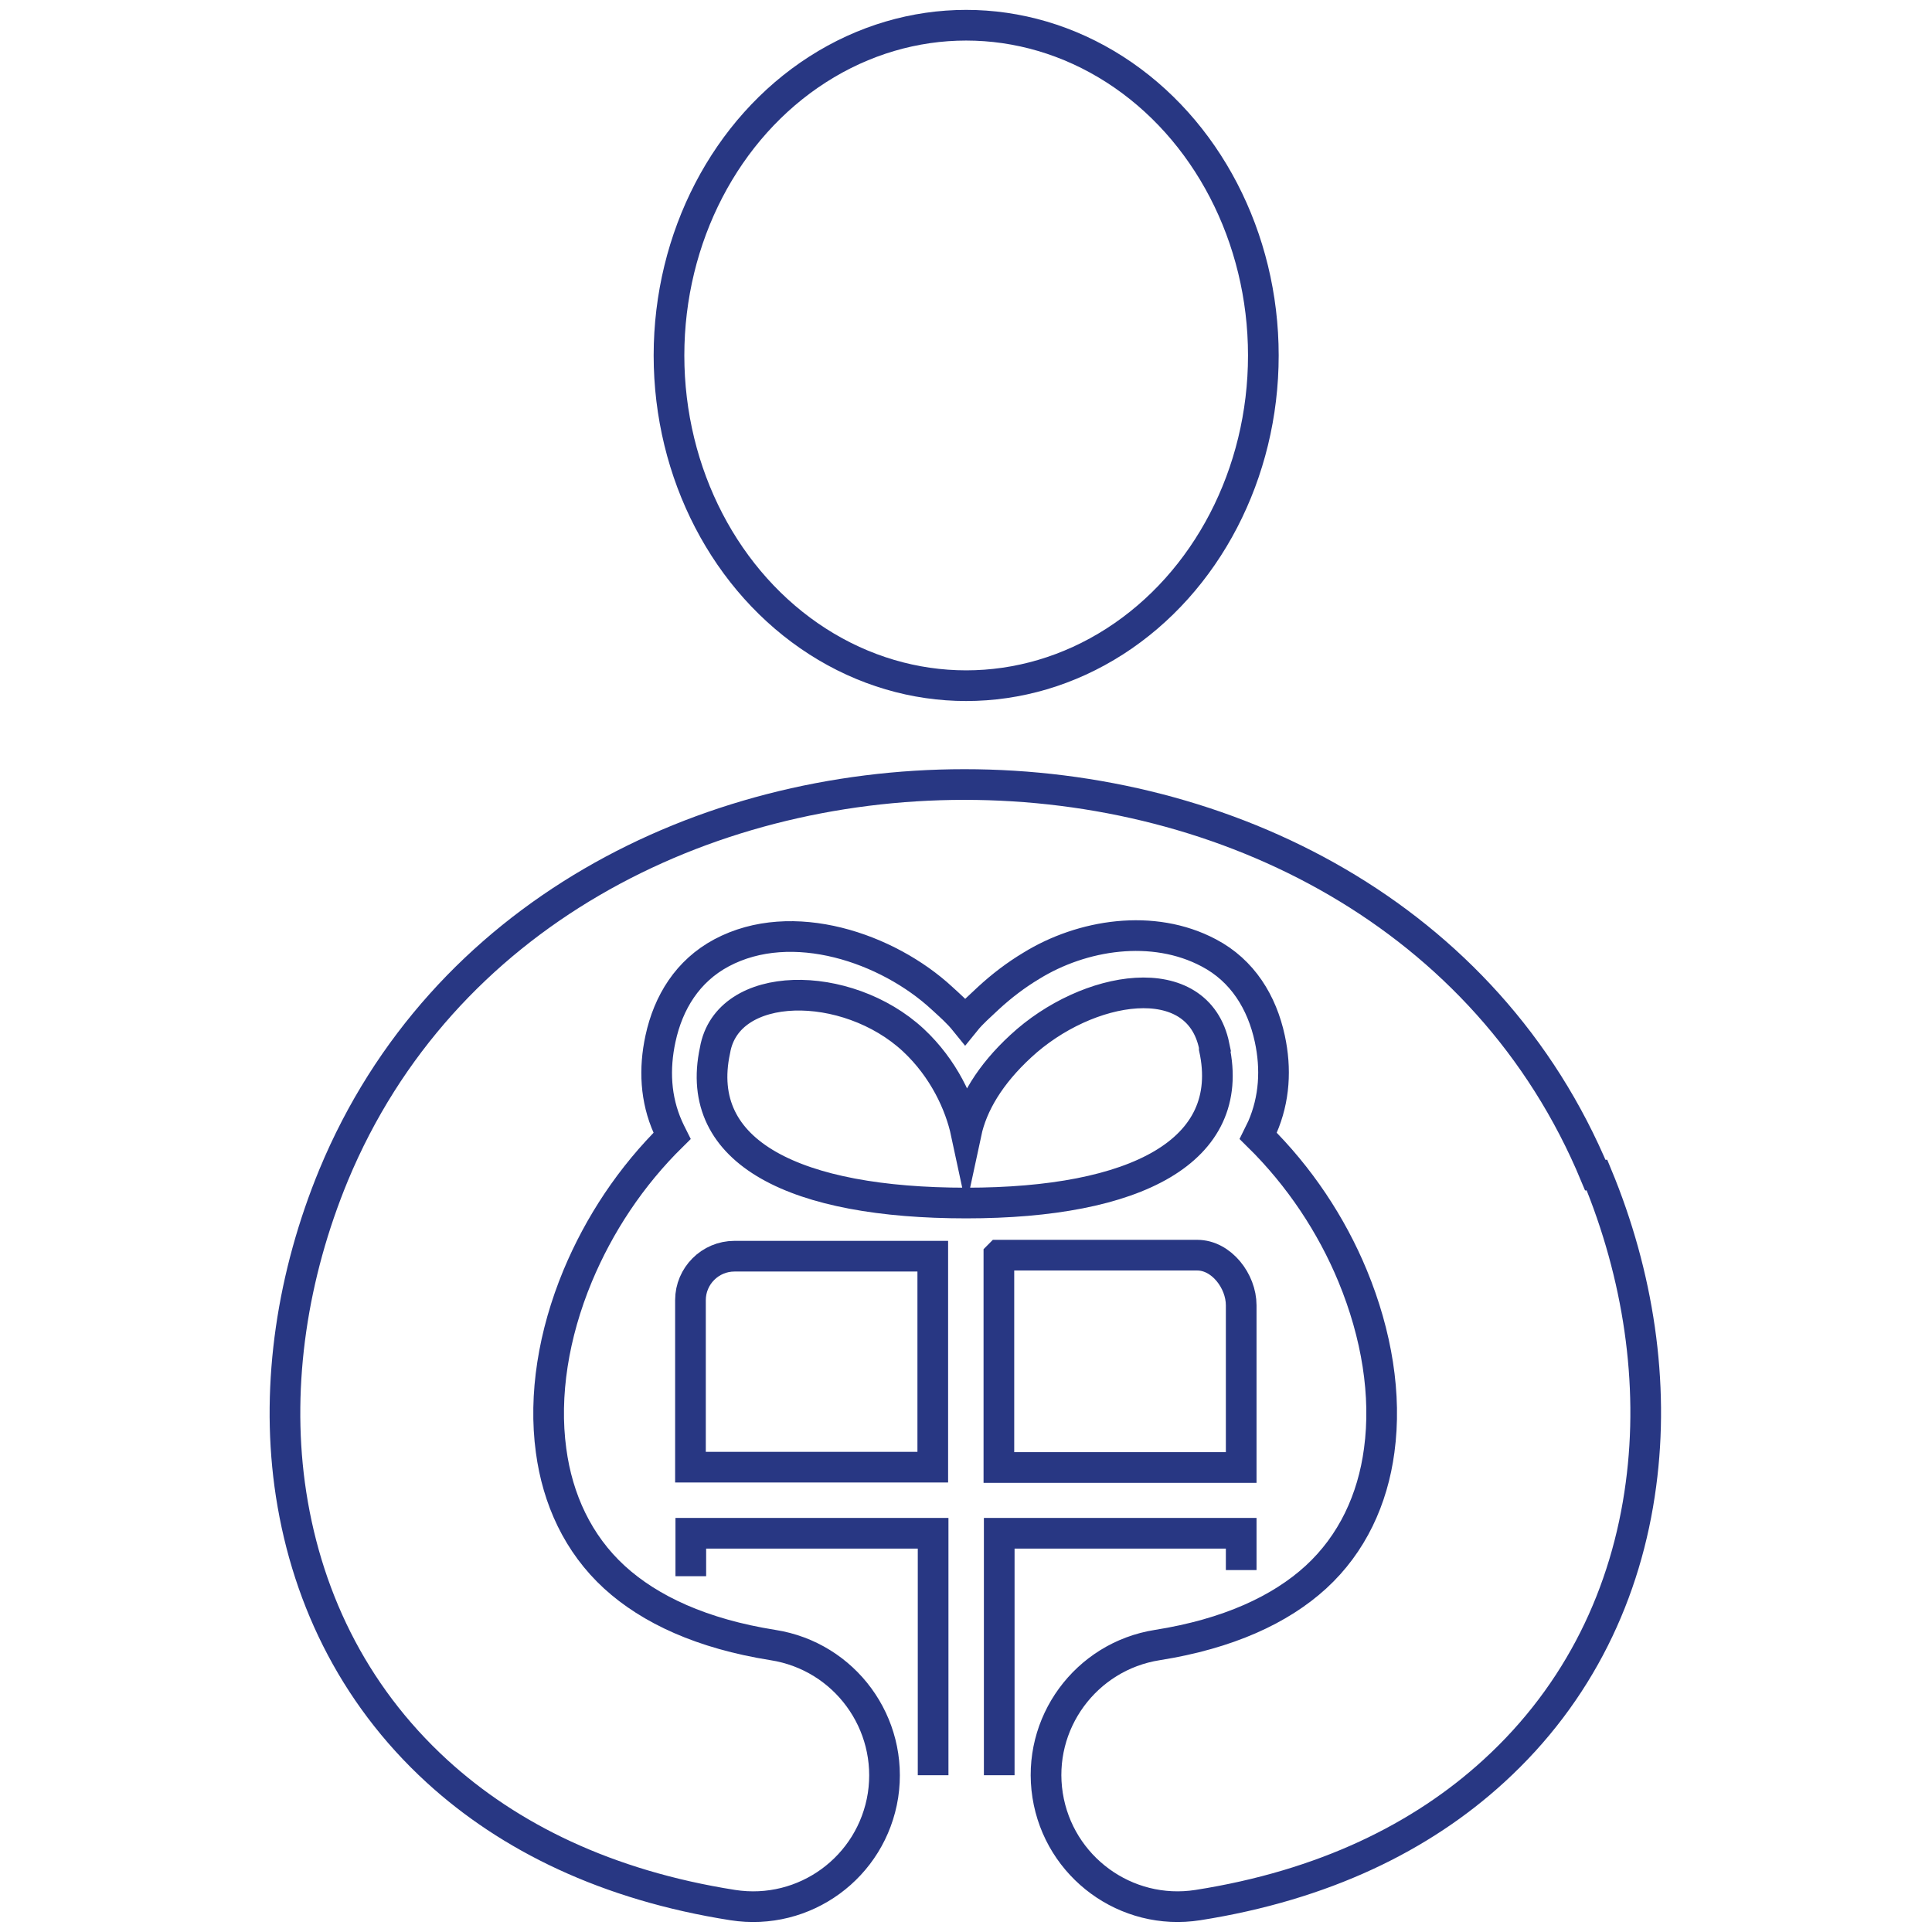
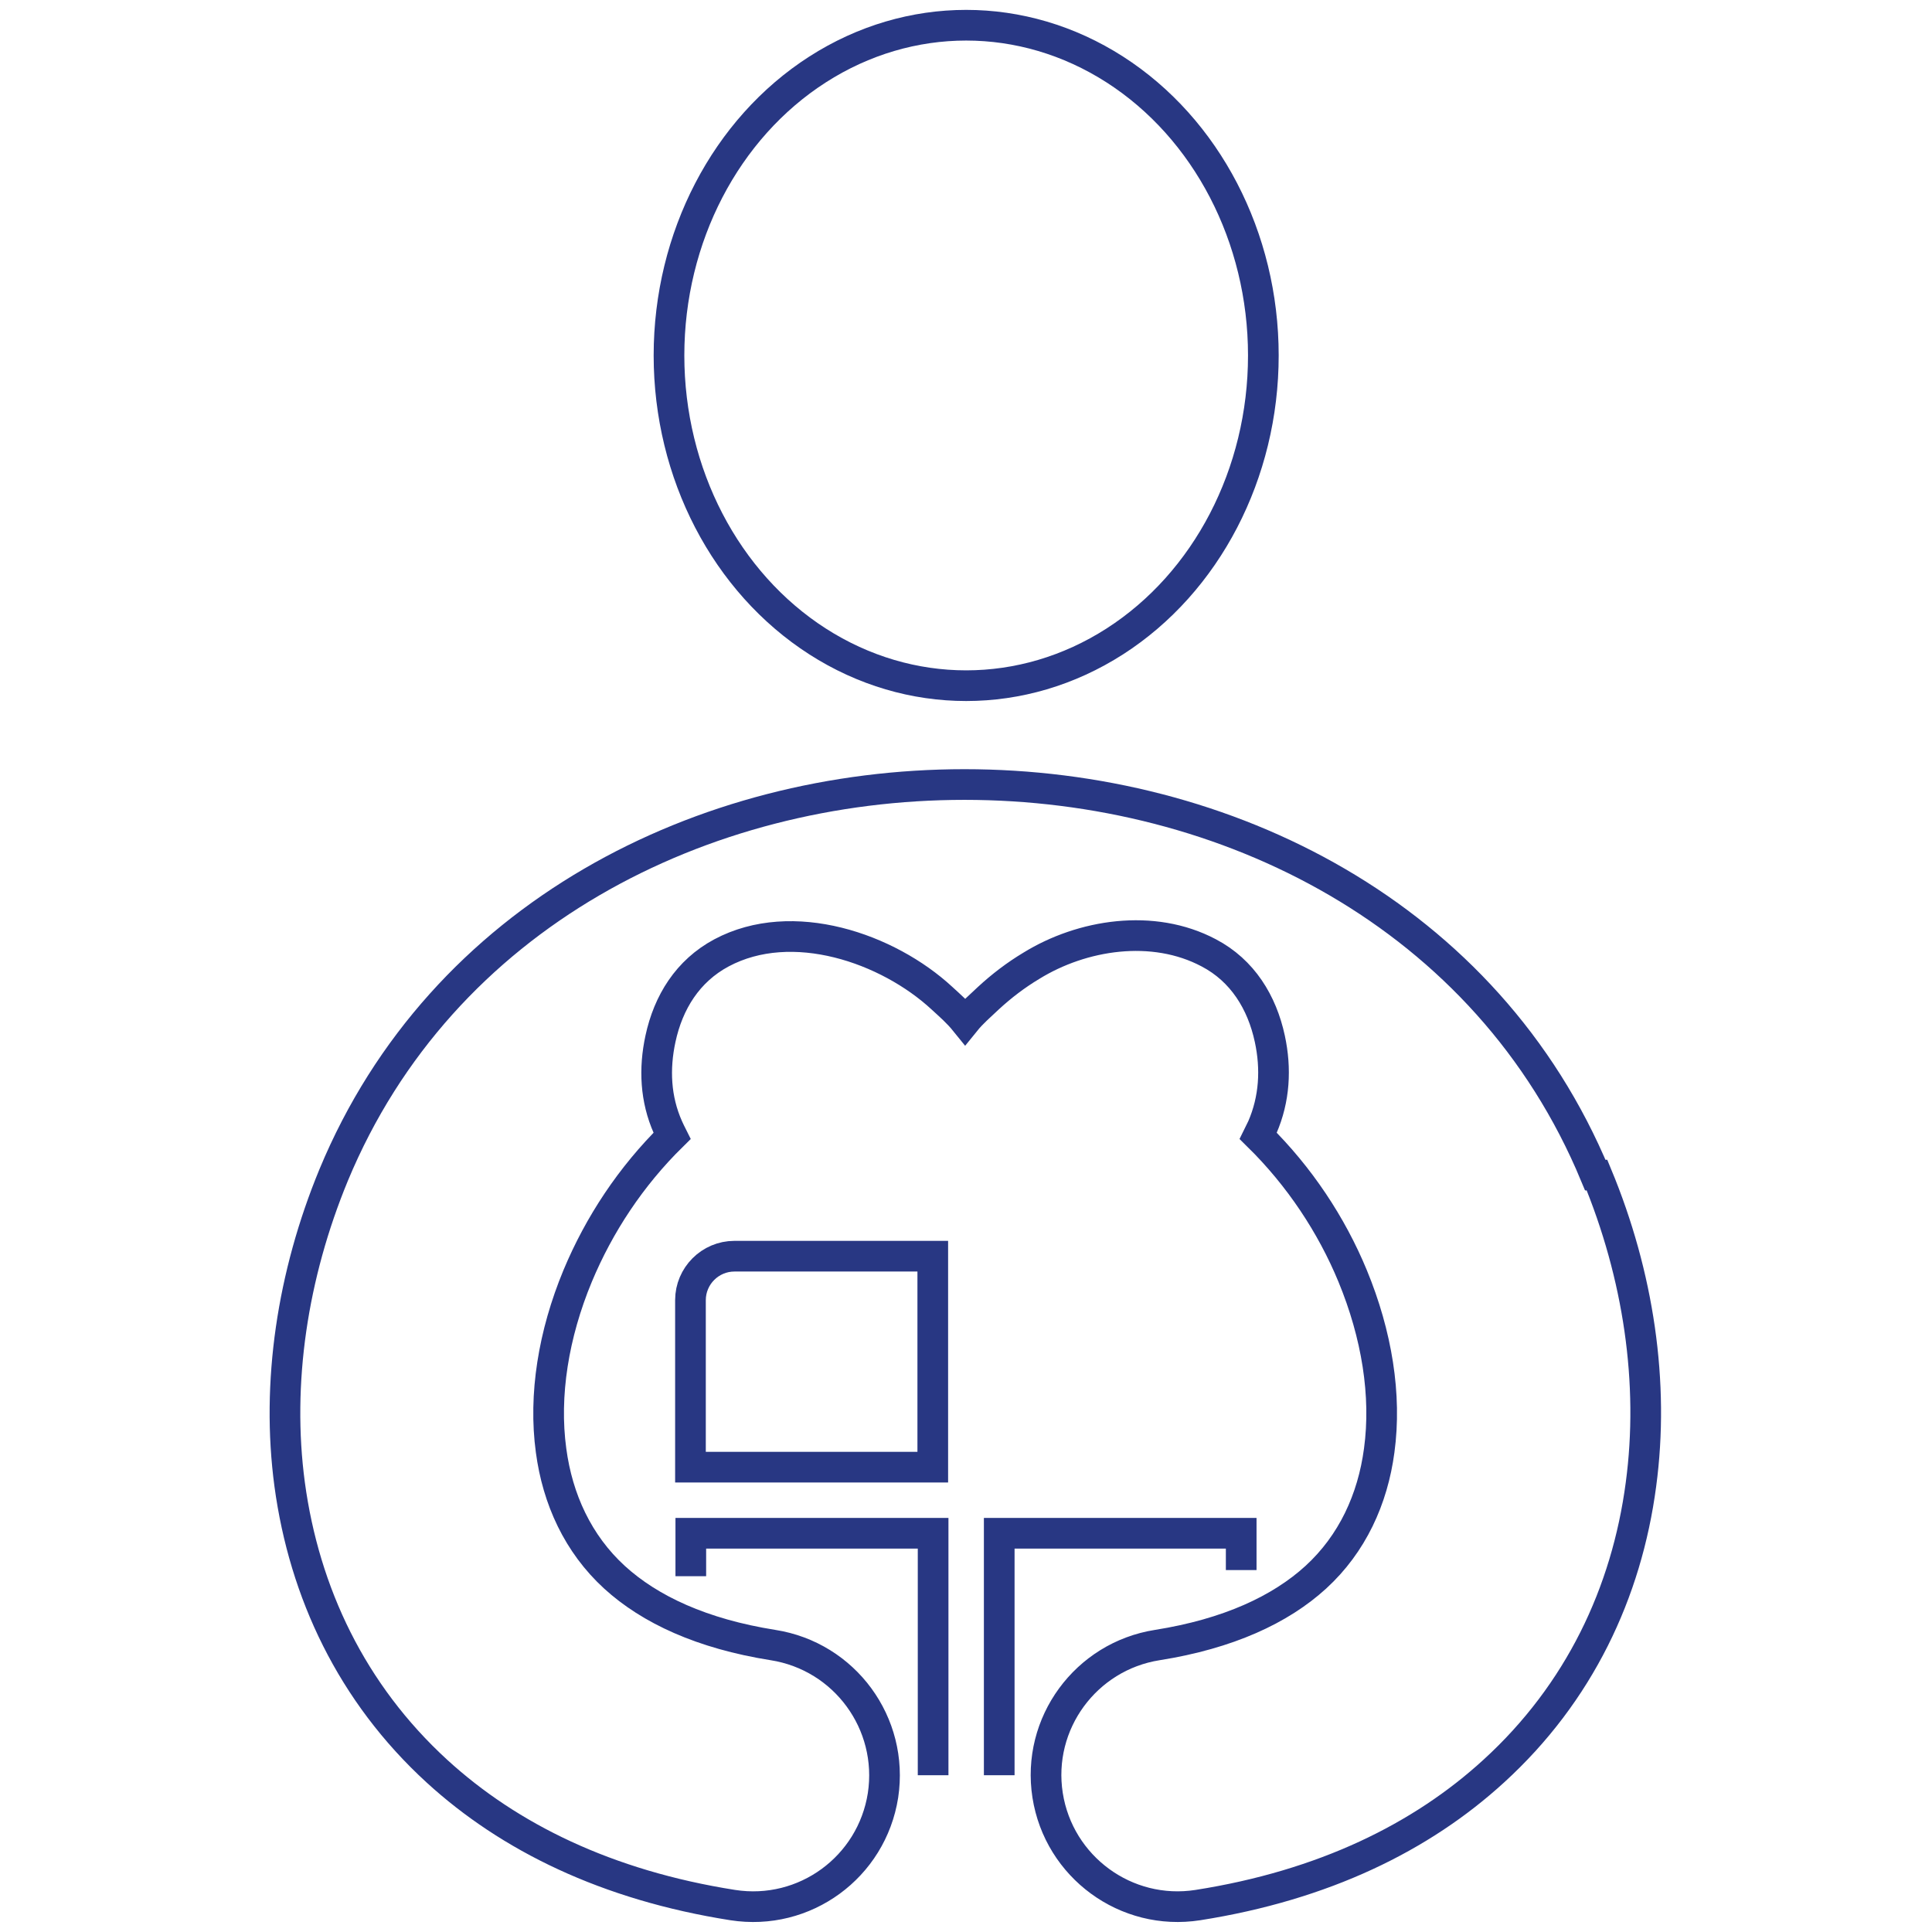
<svg xmlns="http://www.w3.org/2000/svg" id="Layer_1" data-name="Layer 1" viewBox="0 0 56.69 56.69">
  <ellipse cx="28.35" cy="10.43" rx="8.72" ry="9.69" fill="none" stroke="#283783" stroke-miterlimit="10" stroke-width=".9" />
  <polyline points="20.27 46.25 20.27 44.99 27.38 44.99 27.38 52.09" fill="none" stroke="#283783" stroke-miterlimit="10" stroke-width=".9" />
  <polyline points="29.32 52.09 29.32 44.99 36.42 44.99 36.42 46.07" fill="none" stroke="#283783" stroke-miterlimit="10" stroke-width=".9" />
-   <path d="m29.32,36.83h5.81c.71,0,1.29.76,1.29,1.47v4.76h-7.11v-6.22Z" fill="none" stroke="#283783" stroke-miterlimit="10" stroke-width=".9" />
  <path d="m21.56,36.86h5.81v6.19h-7.11v-4.9c0-.71.58-1.29,1.29-1.29Z" fill="none" stroke="#283783" stroke-miterlimit="10" stroke-width=".9" />
-   <path d="m35.63,30.7c-.48-2.35-3.73-1.81-5.68,0-.9.83-1.42,1.7-1.6,2.54-.18-.84-.66-1.89-1.55-2.72-1.95-1.81-5.46-1.8-5.82.3-.65,3.02,2.39,4.48,7.37,4.48s7.94-1.52,7.28-4.54v-.06Z" fill="none" stroke="#283783" stroke-miterlimit="10" stroke-width=".9" />
  <path d="m46.86,34.48c1.22,2.94,1.69,6.1,1.29,9.08-.42,3.17-1.81,6.12-4.32,8.41-2.12,1.94-4.99,3.35-8.68,3.93-2.11.33-4.08-1.12-4.41-3.22-.33-2.11,1.12-4.08,3.22-4.41,2.08-.33,3.61-1.04,4.65-1.99,1.07-.98,1.67-2.29,1.86-3.72.22-1.62-.07-3.4-.78-5.12-.62-1.5-1.56-2.92-2.77-4.11.04-.08.08-.17.12-.25.36-.83.41-1.72.22-2.6-.23-1.07-.8-2-1.79-2.52-1.64-.87-3.72-.54-5.21.38-.45.27-.87.59-1.26.95-.24.23-.47.42-.68.68-.21-.26-.43-.45-.68-.68-1.59-1.47-4.39-2.44-6.47-1.33-.99.53-1.56,1.45-1.79,2.52-.19.88-.15,1.77.22,2.6.04.09.08.17.12.25-1.21,1.19-2.14,2.6-2.77,4.11-.71,1.71-1,3.5-.78,5.12.19,1.43.79,2.74,1.86,3.72,1.04.95,2.57,1.66,4.65,1.99,2.11.33,3.55,2.3,3.23,4.41-.33,2.11-2.3,3.55-4.41,3.22-3.69-.58-6.56-1.99-8.68-3.93-2.5-2.29-3.89-5.24-4.32-8.41-.4-2.98.08-6.15,1.29-9.08,6.34-15.28,30.68-15.28,37.02,0Z" fill="none" stroke="#283783" stroke-miterlimit="10" stroke-width=".9" />
</svg>